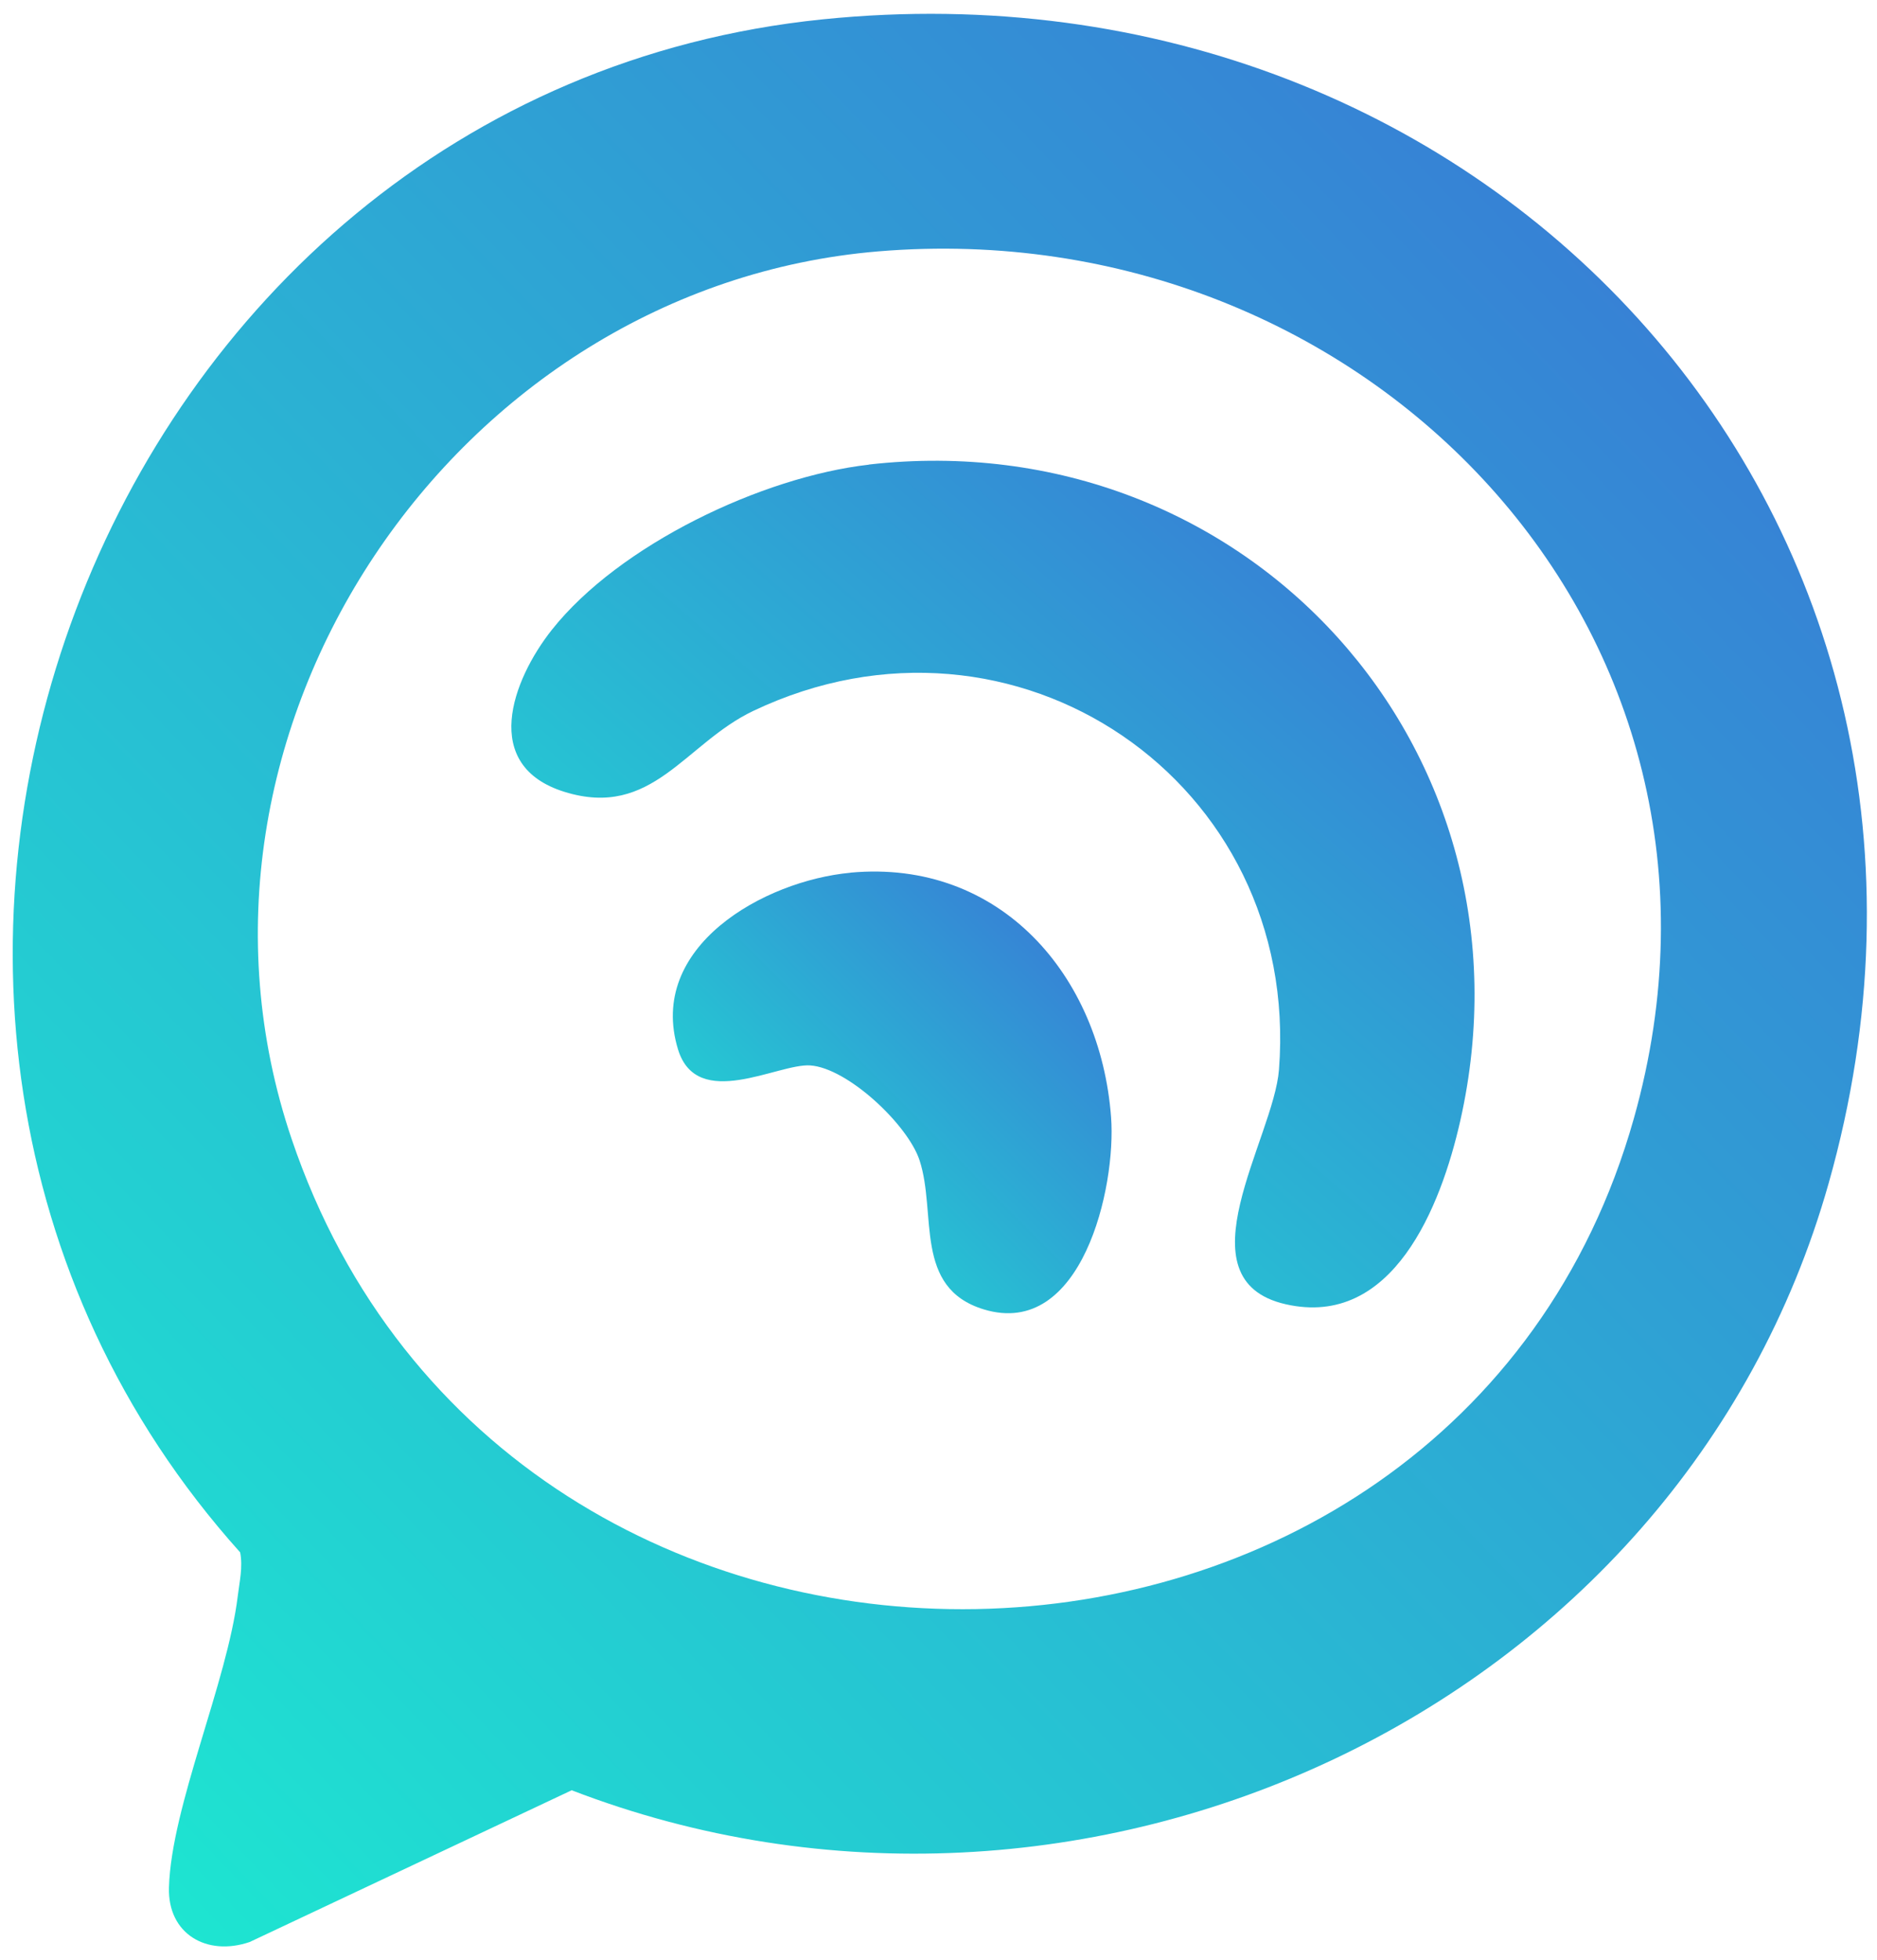
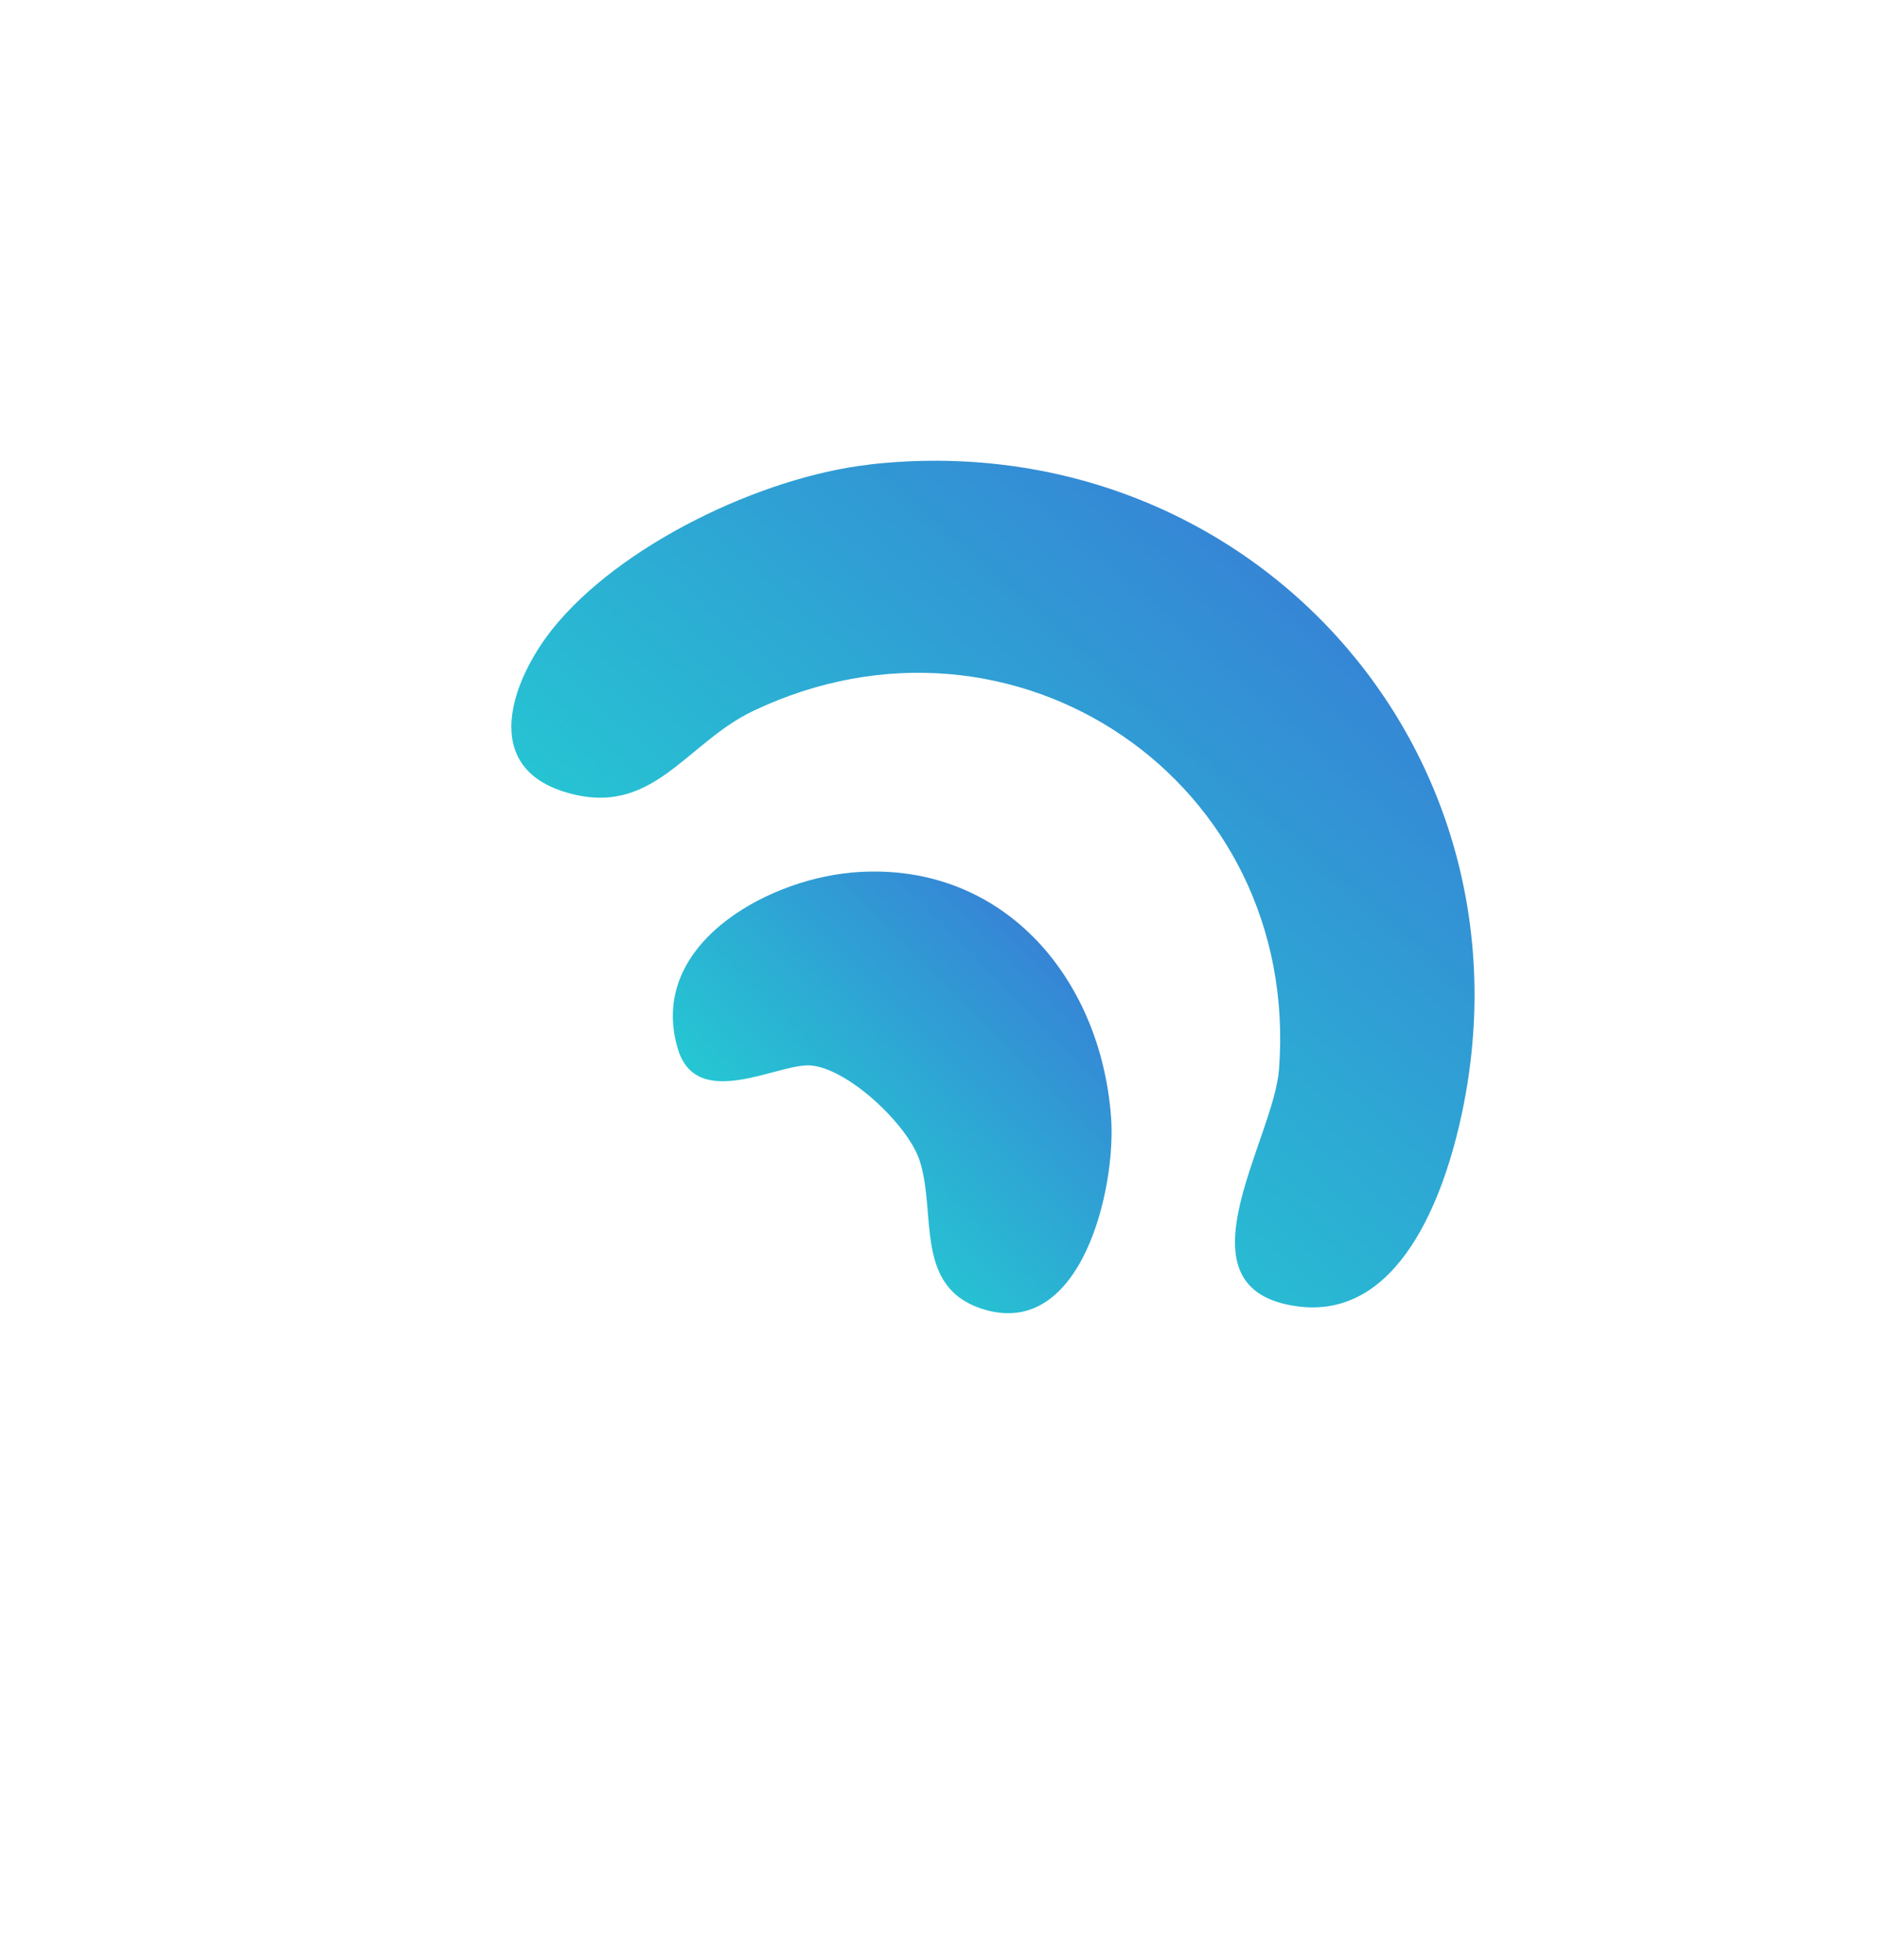
<svg xmlns="http://www.w3.org/2000/svg" width="68" height="71" viewBox="0 0 68 71" fill="none">
-   <path d="M29.8 0.701C54.037 -1.769 73.016 18.936 66.248 42.861C60.825 62.028 39.151 71.941 20.711 64.844L9.044 70.341C7.492 70.869 6.073 70.052 6.121 68.365C6.205 65.428 8.234 60.936 8.614 57.807C8.678 57.28 8.802 56.766 8.701 56.228C-8.933 36.574 3.419 3.392 29.8 0.701ZM31.819 9.105C16.463 10.385 5.58 26.51 10.563 41.248C18.416 64.467 52.649 63.698 59.192 40.509C64.168 22.868 49.457 7.633 31.819 9.105Z" fill="url(#paint0_linear_9005_3443)" />
-   <path d="M31.477 16.826C45.156 15.271 55.946 27.156 52.901 40.603C52.202 43.695 50.458 48.124 46.577 47.24C42.696 46.356 46.144 41.239 46.335 38.742C47.139 28.312 36.752 21.252 27.293 25.748C24.81 26.927 23.637 29.673 20.448 28.681C17.401 27.734 18.546 24.642 19.991 22.814C22.431 19.736 27.609 17.27 31.48 16.83L31.477 16.826Z" fill="url(#paint1_linear_9005_3443)" />
+   <path d="M31.477 16.826C45.156 15.271 55.946 27.156 52.901 40.603C52.202 43.695 50.458 48.124 46.577 47.24C42.696 46.356 46.144 41.239 46.335 38.742C47.139 28.312 36.752 21.252 27.293 25.748C24.81 26.927 23.637 29.673 20.448 28.681C17.401 27.734 18.546 24.642 19.991 22.814C22.431 19.736 27.609 17.27 31.48 16.83L31.477 16.826" fill="url(#paint1_linear_9005_3443)" />
  <path d="M30.81 31.608C36.233 31.107 39.869 35.334 40.252 40.465C40.443 43.009 39.193 48.503 35.645 47.428C33.081 46.651 33.945 43.95 33.313 42.025C32.89 40.738 30.709 38.681 29.351 38.59C28.185 38.513 25.252 40.26 24.563 38.009C23.427 34.289 27.681 31.9 30.81 31.611V31.608Z" fill="url(#paint2_linear_9005_3443)" />
  <defs>
    <linearGradient id="paint0_linear_9005_3443" x1="67.633" y1="0.5" x2="-2.308" y2="67.615" gradientUnits="userSpaceOnUse">
      <stop stop-color="#3B71D6" />
      <stop offset="1" stop-color="#1CEBD1" />
    </linearGradient>
    <linearGradient id="paint1_linear_9005_3443" x1="53.419" y1="16.689" x2="23.008" y2="51.294" gradientUnits="userSpaceOnUse">
      <stop stop-color="#3B71D6" />
      <stop offset="1" stop-color="#1CEBD1" />
    </linearGradient>
    <linearGradient id="paint2_linear_9005_3443" x1="40.271" y1="31.567" x2="24.273" y2="47.463" gradientUnits="userSpaceOnUse">
      <stop stop-color="#3B71D6" />
      <stop offset="1" stop-color="#1CEBD1" />
    </linearGradient>
  </defs>
</svg>